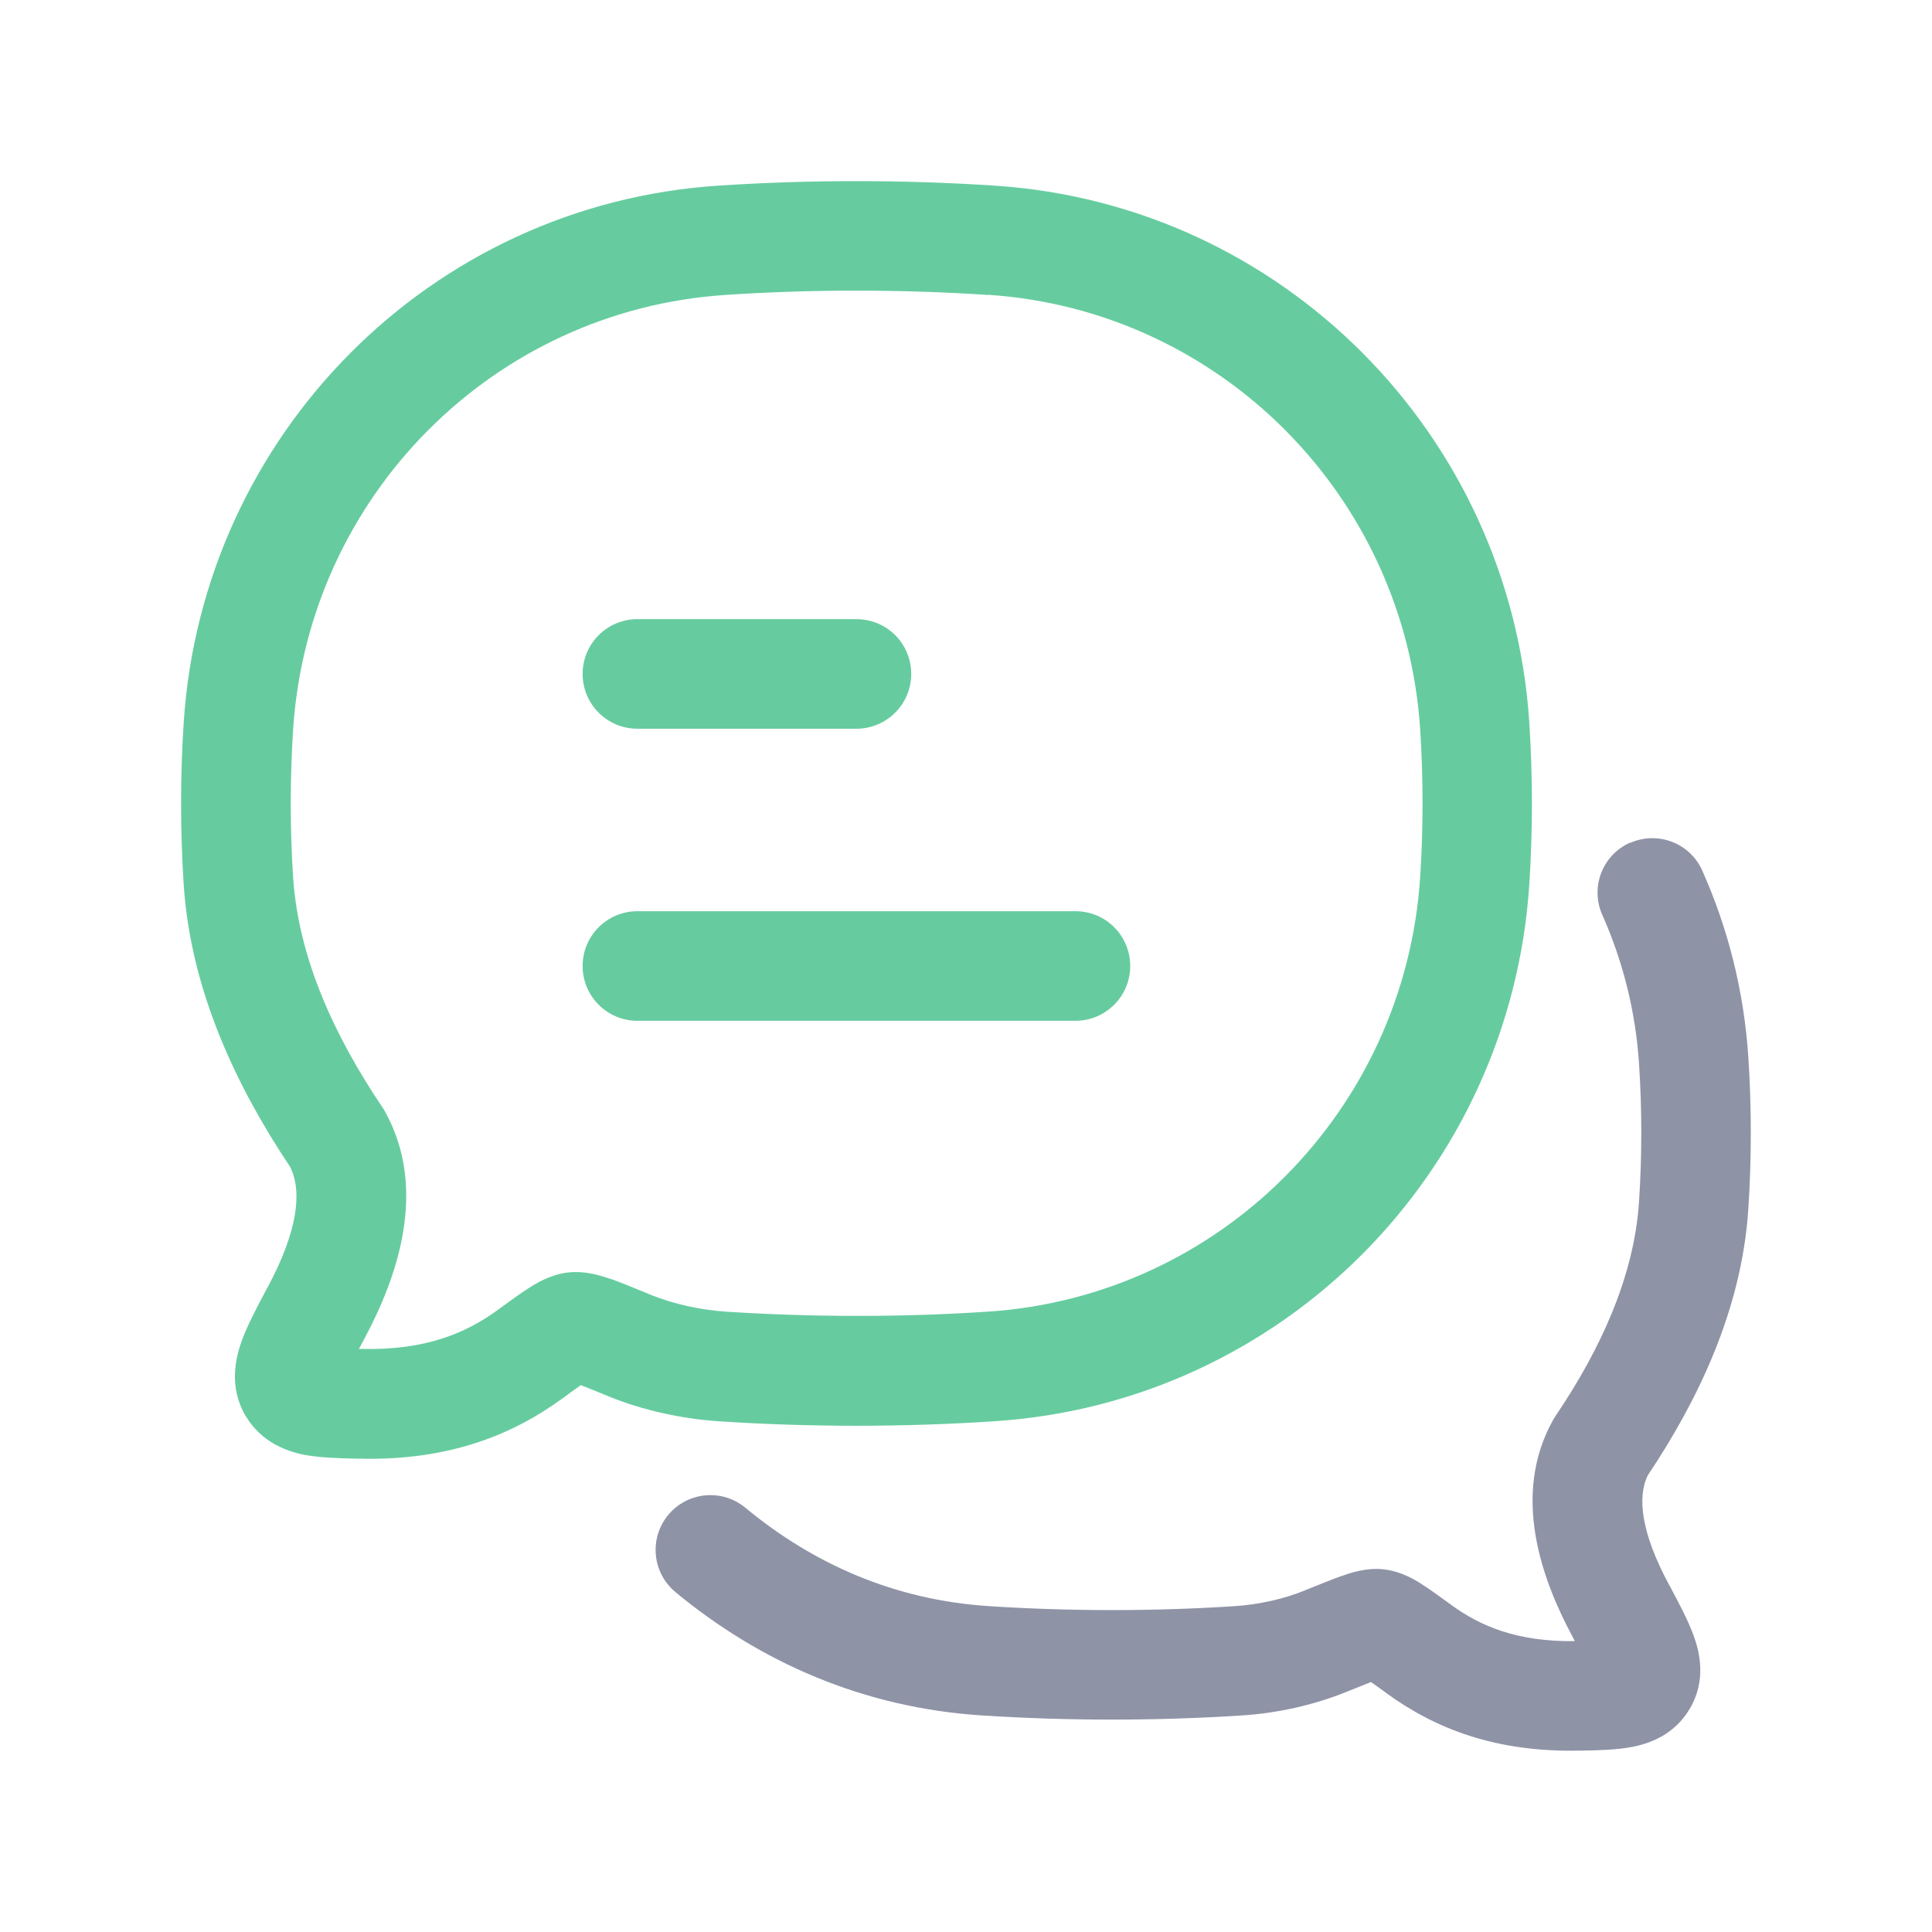
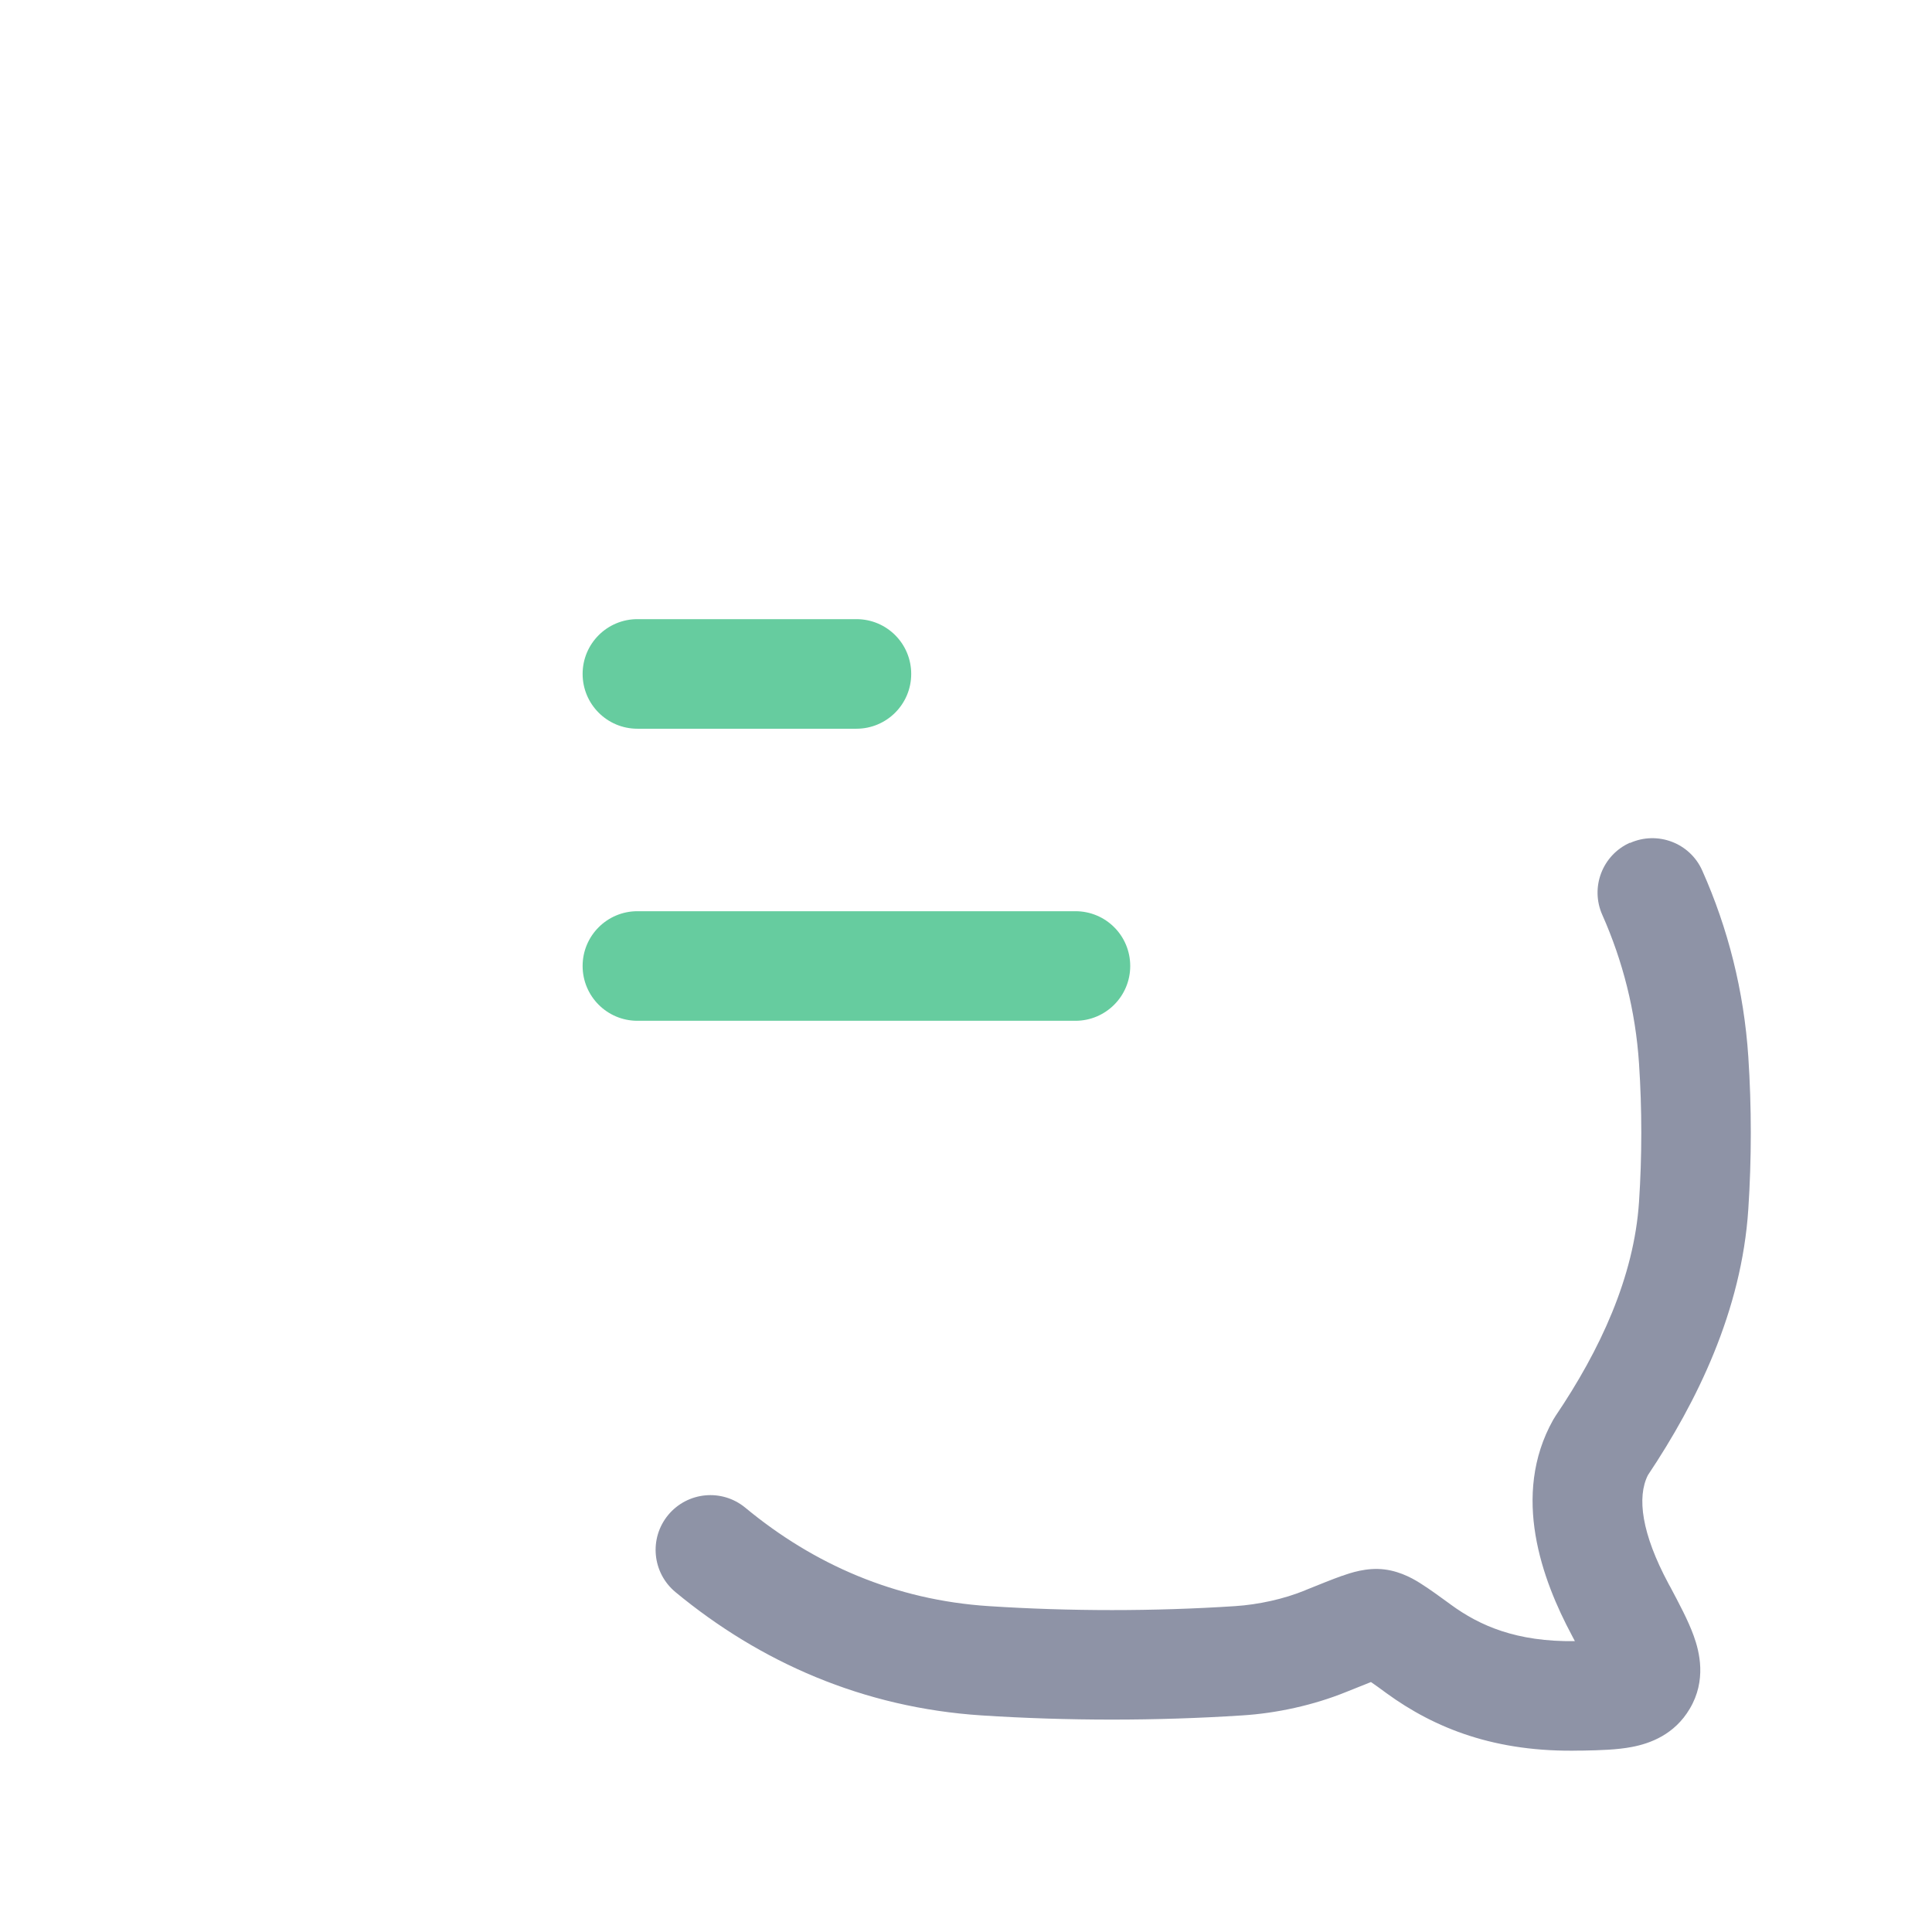
<svg xmlns="http://www.w3.org/2000/svg" id="Layer_1" viewBox="0 0 128 128">
  <defs>
    <style>.cls-1{fill:#66cc9f;}.cls-1,.cls-2{fill-rule:evenodd;}.cls-2{fill:#8e93a6;}</style>
  </defs>
  <path class="cls-2" d="M107.99,55.85c1.83-.82,3.98,0,4.79,1.83,1.7,3.81,2.76,7.97,3.05,12.33.22,3.33.22,6.77,0,10.1-.44,6.74-3.41,12.77-6.65,17.62-.74,1.46-.42,3.87,1.36,7.19.03.06.06.12.1.18.59,1.11,1.21,2.27,1.57,3.27.39,1.07.86,2.96-.26,4.84-1.01,1.71-2.62,2.3-3.83,2.53-.98.19-2.16.22-3.2.24-.07,0-.13,0-.2,0-5.65.14-9.67-1.48-12.86-3.8-.43-.32-.77-.56-1.03-.74-.4.16-.93.37-1.65.66-2.17.88-4.62,1.41-6.88,1.55-5.67.37-11.59.37-17.27,0-7.83-.51-14.66-3.52-20.28-8.17-1.54-1.28-1.76-3.56-.48-5.11,1.28-1.54,3.56-1.76,5.11-.48,4.54,3.76,9.94,6.12,16.13,6.52,5.36.35,10.97.35,16.32,0,1.54-.1,3.23-.47,4.62-1.04l1.37,3.36-1.37-3.36.09-.04c.92-.37,1.73-.7,2.38-.93h.02c.49-.18,1.61-.57,2.79-.42l-.44,3.6.44-3.6c1.14.14,2.06.71,2.5,1,.52.33,1.15.79,1.81,1.27l.08.06c1.93,1.41,4.36,2.47,8.22,2.42-.07-.13-.14-.26-.21-.4-1.94-3.63-4.04-9.25-1.23-14.26.05-.09.1-.17.16-.26,2.94-4.35,5.2-9.19,5.53-14.19.2-3.01.2-6.14,0-9.15-.23-3.5-1.08-6.81-2.43-9.85-.82-1.83,0-3.97,1.83-4.79ZM105.42,110.94s0,0,0,0h0ZM106.78,108.62s0,0,0,0h0Z" />
  <path class="cls-1" d="M38.6,64c0,2,1.62,3.63,3.63,3.63h29.02c2,0,3.63-1.62,3.63-3.63s-1.62-3.63-3.63-3.63h-29.02c-2,0-3.63,1.62-3.63,3.63ZM38.6,44.65c0,2,1.62,3.63,3.63,3.63h14.51c2,0,3.63-1.62,3.63-3.63s-1.62-3.63-3.63-3.63h-14.51c-2,0-3.63,1.62-3.63,3.63Z" />
-   <path class="cls-1" d="M65.43,19.54c-5.71-.38-11.68-.38-17.37,0-15.37,1.01-27.63,13.32-28.64,28.79-.21,3.22-.21,6.57,0,9.79.35,5.39,2.78,10.59,5.92,15.25.06.08.11.17.16.26,2.91,5.22.75,11.1-1.31,14.97-.15.28-.29.54-.41.77.06,0,.11,0,.17,0,4.28.1,6.95-1.06,9.08-2.62l.08-.06c.71-.52,1.37-1,1.92-1.35.47-.3,1.41-.89,2.57-1.03,1.2-.15,2.35.25,2.87.43h.02c.68.24,1.55.6,2.52,1l.09.04c1.5.61,3.32,1.01,4.98,1.12,5.7.37,11.66.38,17.37,0,15.37-1.01,27.63-13.32,28.64-28.79.21-3.22.21-6.57,0-9.79-1.01-15.48-13.28-27.78-28.64-28.79ZM47.58,12.3c6.01-.4,12.3-.4,18.33,0,19.03,1.25,34.16,16.48,35.41,35.56.23,3.54.23,7.2,0,10.74-1.25,19.08-16.38,34.31-35.41,35.56-6.03.4-12.31.4-18.33,0-2.37-.16-4.96-.71-7.24-1.64-.82-.34-1.41-.58-1.86-.75-.3.21-.67.48-1.19.86-3.35,2.45-7.58,4.16-13.53,4.01-.07,0-.14,0-.2,0-1.11-.03-2.35-.06-3.37-.25-1.25-.24-2.89-.86-3.92-2.59-1.13-1.91-.66-3.83-.26-4.95.38-1.05,1.03-2.27,1.66-3.46.03-.06.07-.12.1-.18,1.9-3.56,2.3-6.24,1.44-7.92-3.44-5.15-6.57-11.55-7.04-18.68-.23-3.54-.23-7.2,0-10.74C13.42,28.78,28.55,13.55,47.58,12.3Z" />
</svg>